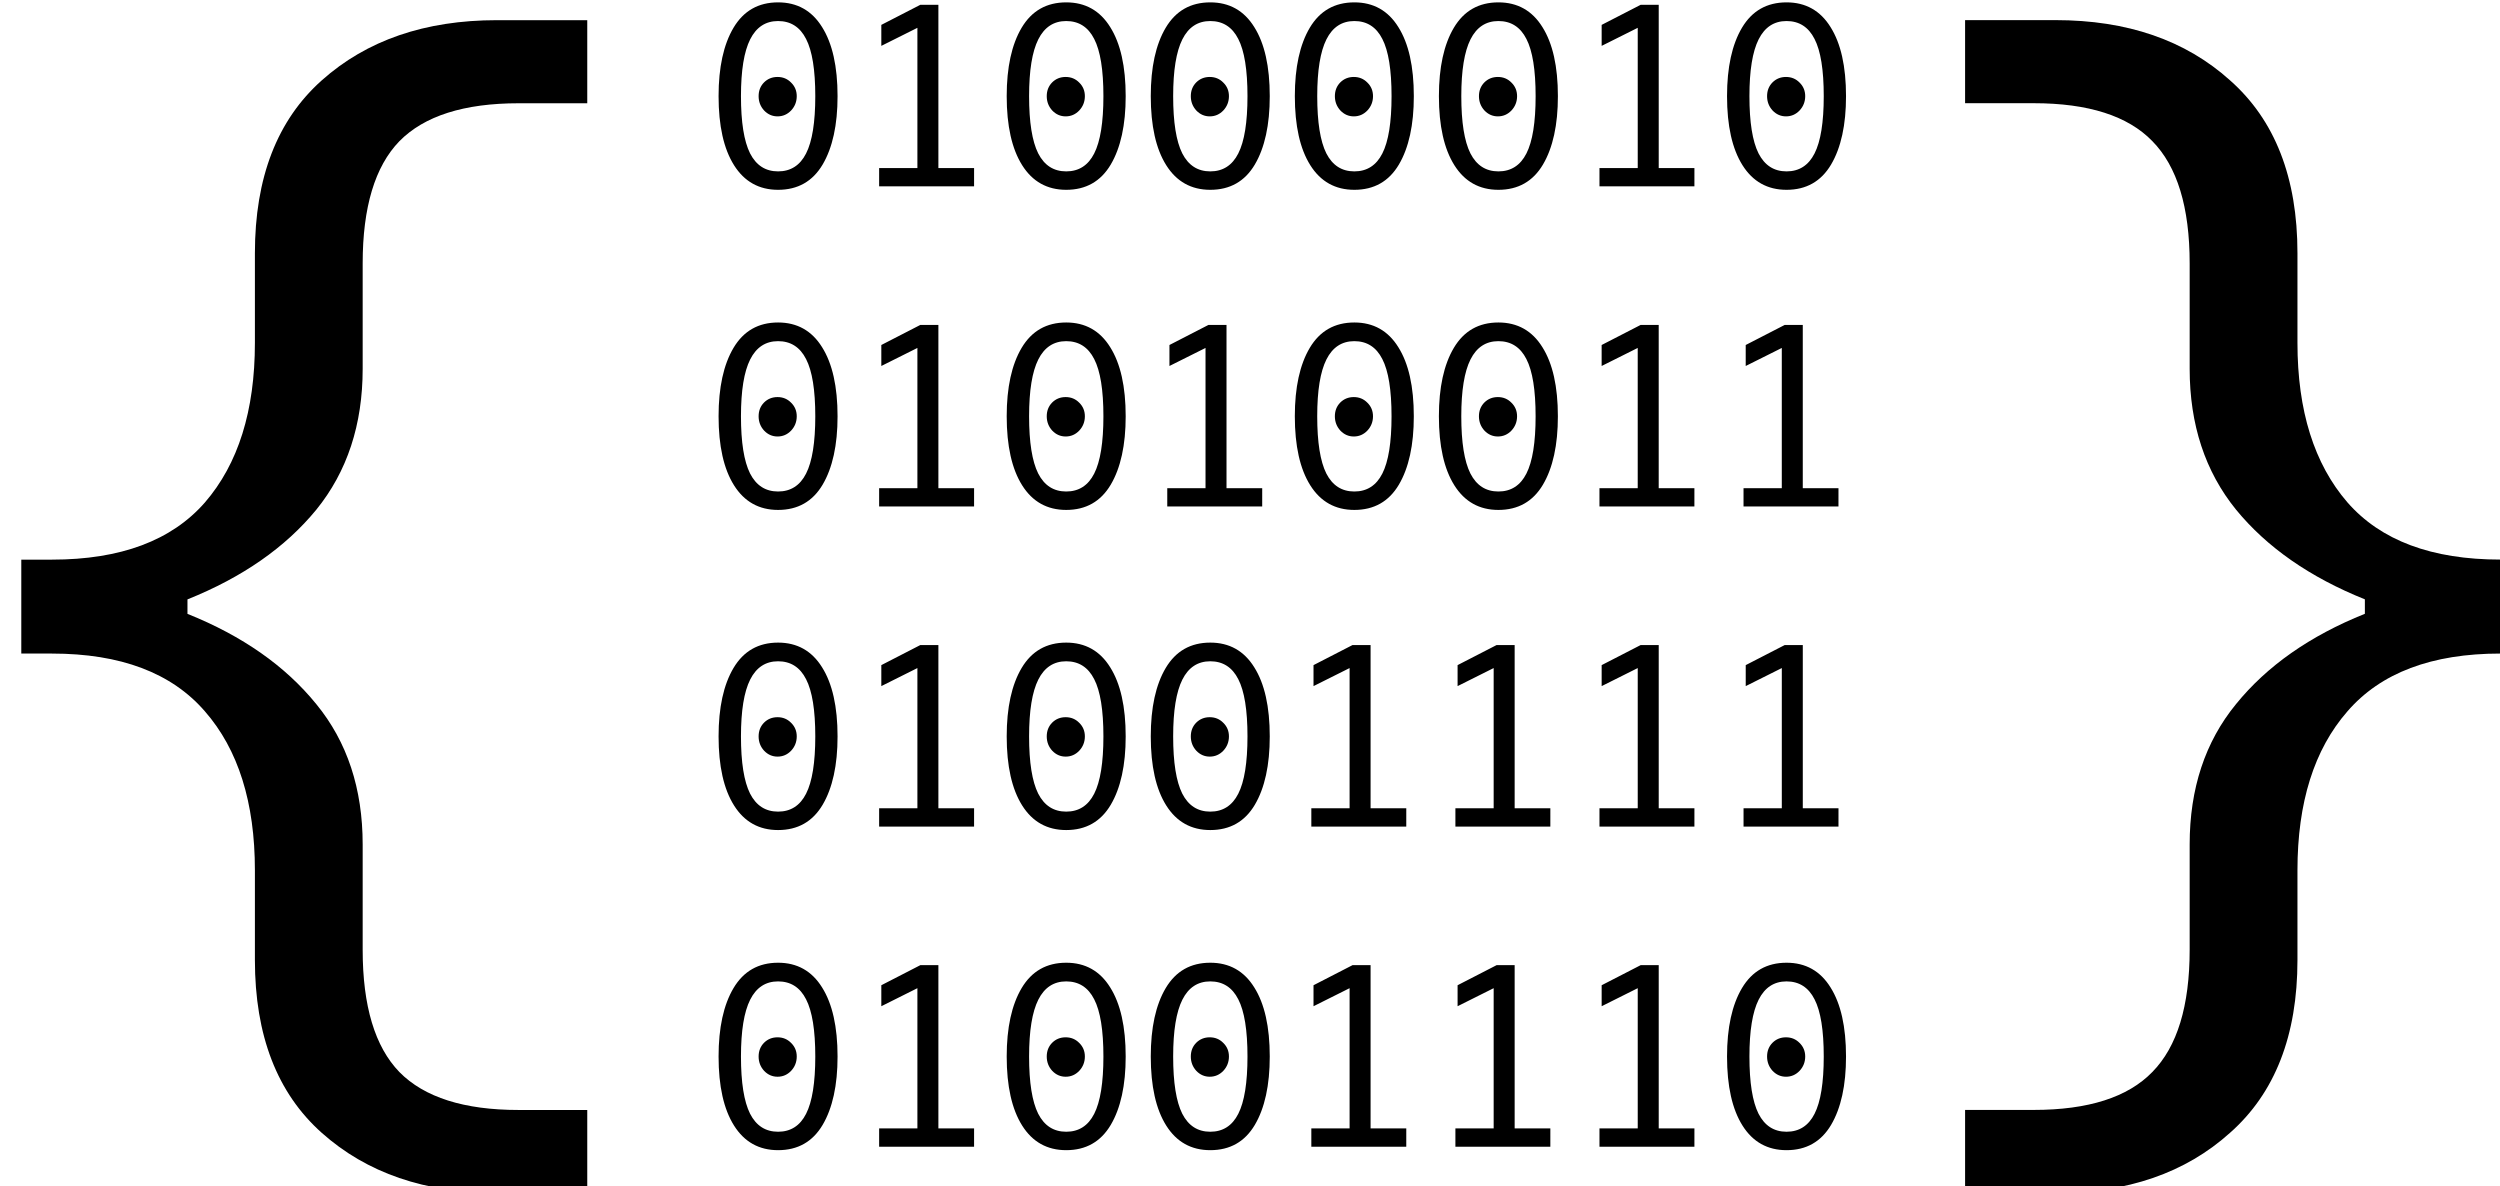
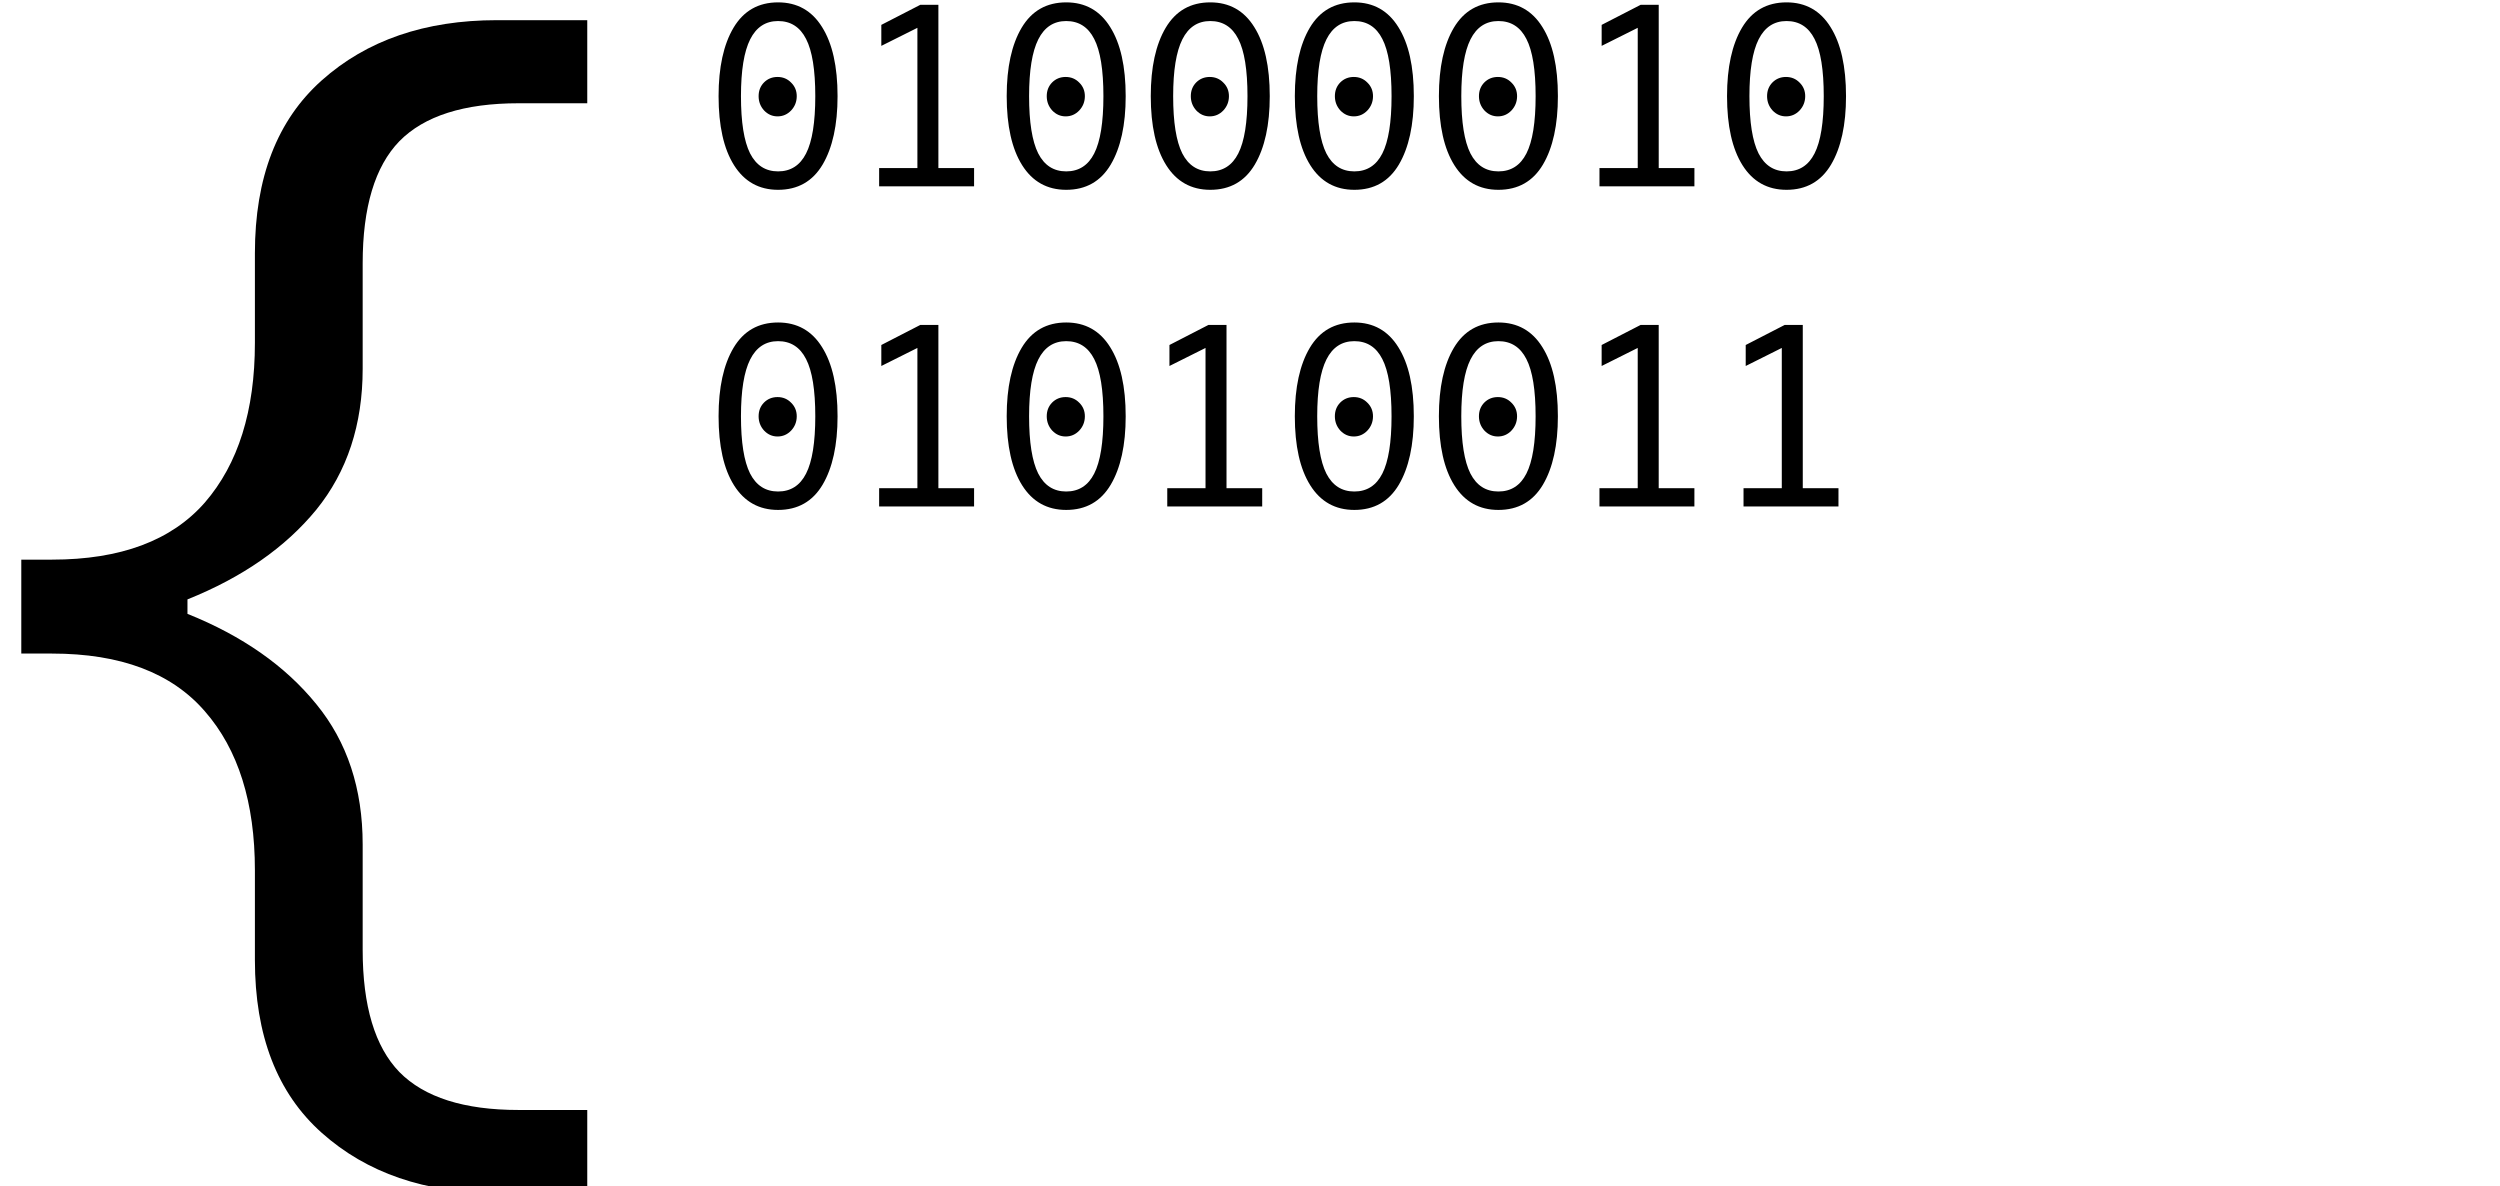
<svg xmlns="http://www.w3.org/2000/svg" version="1.1" viewBox="0 0 53.57 25.414">
  <g transform="matrix(.085 0 0 .085 -117.92 -13.137)" clip-path="url(#clipPath1764)">
-     <path transform="matrix(2.989,0,0,2.989,1854.3,395.81)" d="m57.23-25.594h-2.59q-8.684 0-12.898 4.875-4.215 4.824-4.215 13.406v7.566q0 9.547-5.688 14.574-5.637 5.078-14.727 5.078h-7.617v-7.008h5.789q6.906 0 10.004-3.199 3.148-3.199 3.148-10.309v-8.887q0-7.059 3.91-11.832 3.91-4.824 10.867-7.617v-1.219q-6.957-2.793-10.867-7.566-3.91-4.824-3.91-11.883v-8.887q0-7.109-3.148-10.309-3.098-3.199-10.004-3.199h-5.789v-7.008h7.617q9.09 0 14.727 5.078 5.688 5.027 5.688 14.574v7.566q0 8.582 4.215 13.457 4.215 4.824 12.898 4.824h2.59z" />
    <path transform="matrix(2.989,0,0,2.989,1563.7,201.53)" d="m6.604-15.517q2.417 0 3.712 2.083 1.306 2.072 1.306 5.827 0 3.637-1.262 5.773-1.262 2.126-3.755 2.126-2.406 0-3.712-2.072t-1.306-5.827q0-3.647 1.262-5.773 1.273-2.137 3.755-2.137zm0 14.255q1.597 0 2.363-1.511 0.777-1.522 0.777-4.834 0-3.324-0.777-4.824-0.766-1.511-2.363-1.511-1.575 0-2.352 1.543-0.777 1.543-0.777 4.791 0 3.291 0.766 4.824 0.777 1.522 2.363 1.522zm-0.043-7.964q0.68 0 1.144 0.475 0.475 0.464 0.475 1.144 0 0.701-0.475 1.209-0.475 0.496-1.144 0.496-0.658 0-1.133-0.496-0.464-0.507-0.464-1.209 0-0.691 0.453-1.155 0.464-0.464 1.144-0.464zm16.575 9.226h-8.007v-1.543h3.227v-11.827l-3.043 1.522v-1.77l3.291-1.694h1.522v13.769h3.011zm7.769-15.517q2.417 0 3.712 2.083 1.306 2.072 1.306 5.827 0 3.637-1.262 5.773-1.262 2.126-3.755 2.126-2.406 0-3.712-2.072t-1.306-5.827q0-3.647 1.262-5.773 1.273-2.137 3.755-2.137zm0 14.255q1.597 0 2.363-1.511 0.777-1.522 0.777-4.834 0-3.324-0.777-4.824-0.766-1.511-2.363-1.511-1.575 0-2.352 1.543t-0.777 4.791q0 3.291 0.766 4.824 0.777 1.522 2.363 1.522zm-0.043-7.964q0.68 0 1.144 0.475 0.475 0.464 0.475 1.144 0 0.701-0.475 1.209-0.475 0.496-1.144 0.496-0.658 0-1.133-0.496-0.464-0.507-0.464-1.209 0-0.691 0.453-1.155 0.464-0.464 1.144-0.464zm12.194-6.291q2.417 0 3.712 2.083 1.306 2.072 1.306 5.827 0 3.637-1.262 5.773-1.262 2.126-3.755 2.126-2.406 0-3.712-2.072t-1.306-5.827q0-3.647 1.262-5.773 1.273-2.137 3.755-2.137zm0 14.255q1.597 0 2.363-1.511 0.777-1.522 0.777-4.834 0-3.324-0.777-4.824-0.766-1.511-2.363-1.511-1.575 0-2.352 1.543t-0.777 4.791q0 3.291 0.766 4.824 0.777 1.522 2.363 1.522zm-0.043-7.964q0.68 0 1.144 0.475 0.475 0.464 0.475 1.144 0 0.701-0.475 1.209-0.475 0.496-1.144 0.496-0.658 0-1.133-0.496-0.464-0.507-0.464-1.209 0-0.691 0.453-1.155 0.464-0.464 1.144-0.464zm12.194-6.291q2.417 0 3.712 2.083 1.306 2.072 1.306 5.827 0 3.637-1.262 5.773-1.262 2.126-3.755 2.126-2.406 0-3.712-2.072t-1.306-5.827q0-3.647 1.262-5.773 1.273-2.137 3.755-2.137zm0 14.255q1.597 0 2.363-1.511 0.777-1.522 0.777-4.834 0-3.324-0.777-4.824-0.766-1.511-2.363-1.511-1.575 0-2.352 1.543-0.777 1.543-0.777 4.791 0 3.291 0.766 4.824 0.777 1.522 2.363 1.522zm-0.043-7.964q0.68 0 1.144 0.475 0.475 0.464 0.475 1.144 0 0.701-0.475 1.209-0.475 0.496-1.144 0.496-0.658 0-1.133-0.496-0.464-0.507-0.464-1.209 0-0.691 0.453-1.155 0.464-0.464 1.144-0.464zm12.194-6.291q2.417 0 3.712 2.083 1.306 2.072 1.306 5.827 0 3.637-1.262 5.773-1.262 2.126-3.755 2.126-2.406 0-3.712-2.072t-1.306-5.827q0-3.647 1.262-5.773 1.273-2.137 3.755-2.137zm0 14.255q1.597 0 2.363-1.511 0.777-1.522 0.777-4.834 0-3.324-0.777-4.824-0.766-1.511-2.363-1.511-1.575 0-2.352 1.543t-0.777 4.791q0 3.291 0.766 4.824 0.777 1.522 2.363 1.522zm-0.043-7.964q0.68 0 1.144 0.475 0.475 0.464 0.475 1.144 0 0.701-0.475 1.209-0.475 0.496-1.144 0.496-0.658 0-1.133-0.496-0.464-0.507-0.464-1.209 0-0.691 0.453-1.155 0.464-0.464 1.144-0.464zm16.575 9.226h-8.007v-1.543h3.227v-11.827l-3.043 1.522v-1.77l3.291-1.694h1.522v13.769h3.011zm7.769-15.517q2.417 0 3.712 2.083 1.306 2.072 1.306 5.827 0 3.637-1.262 5.773-1.262 2.126-3.755 2.126-2.406 0-3.712-2.072t-1.306-5.827q0-3.647 1.262-5.773 1.273-2.137 3.755-2.137zm0 14.255q1.597 0 2.363-1.511 0.777-1.522 0.777-4.834 0-3.324-0.777-4.824-0.766-1.511-2.363-1.511-1.575 0-2.352 1.543t-0.777 4.791q0 3.291 0.766 4.824 0.777 1.522 2.363 1.522zm-0.043-7.964q0.68 0 1.144 0.475 0.475 0.464 0.475 1.144 0 0.701-0.475 1.209-0.475 0.496-1.144 0.496-0.658 0-1.133-0.496-0.464-0.507-0.464-1.209 0-0.691 0.453-1.155 0.464-0.464 1.144-0.464z" />
    <path transform="matrix(2.989,0,0,2.989,1563.7,282.23)" d="m6.604-15.517q2.417 0 3.712 2.083 1.306 2.072 1.306 5.827 0 3.637-1.262 5.773-1.262 2.126-3.755 2.126-2.406 0-3.712-2.072t-1.306-5.827q0-3.647 1.262-5.773 1.273-2.137 3.755-2.137zm0 14.255q1.597 0 2.363-1.511 0.777-1.522 0.777-4.834 0-3.324-0.777-4.824-0.766-1.511-2.363-1.511-1.575 0-2.352 1.543-0.777 1.543-0.777 4.791 0 3.291 0.766 4.824 0.777 1.522 2.363 1.522zm-0.043-7.964q0.68 0 1.144 0.475 0.475 0.464 0.475 1.144 0 0.701-0.475 1.209-0.475 0.496-1.144 0.496-0.658 0-1.133-0.496-0.464-0.507-0.464-1.209 0-0.691 0.453-1.155 0.464-0.464 1.144-0.464zm16.575 9.226h-8.007v-1.543h3.227v-11.827l-3.043 1.522v-1.77l3.291-1.694h1.522v13.769h3.011zm7.769-15.517q2.417 0 3.712 2.083 1.306 2.072 1.306 5.827 0 3.637-1.262 5.773-1.262 2.126-3.755 2.126-2.406 0-3.712-2.072t-1.306-5.827q0-3.647 1.262-5.773 1.273-2.137 3.755-2.137zm0 14.255q1.597 0 2.363-1.511 0.777-1.522 0.777-4.834 0-3.324-0.777-4.824-0.766-1.511-2.363-1.511-1.575 0-2.352 1.543t-0.777 4.791q0 3.291 0.766 4.824 0.777 1.522 2.363 1.522zm-0.043-7.964q0.68 0 1.144 0.475 0.475 0.464 0.475 1.144 0 0.701-0.475 1.209-0.475 0.496-1.144 0.496-0.658 0-1.133-0.496-0.464-0.507-0.464-1.209 0-0.691 0.453-1.155 0.464-0.464 1.144-0.464zm16.575 9.226h-8.007v-1.543h3.227v-11.827l-3.043 1.522v-1.77l3.291-1.694h1.522v13.769h3.011zm7.769-15.517q2.417 0 3.712 2.083 1.306 2.072 1.306 5.827 0 3.637-1.262 5.773-1.262 2.126-3.755 2.126-2.406 0-3.712-2.072t-1.306-5.827q0-3.647 1.262-5.773 1.273-2.137 3.755-2.137zm0 14.255q1.597 0 2.363-1.511 0.777-1.522 0.777-4.834 0-3.324-0.777-4.824-0.766-1.511-2.363-1.511-1.575 0-2.352 1.543-0.777 1.543-0.777 4.791 0 3.291 0.766 4.824 0.777 1.522 2.363 1.522zm-0.043-7.964q0.68 0 1.144 0.475 0.475 0.464 0.475 1.144 0 0.701-0.475 1.209-0.475 0.496-1.144 0.496-0.658 0-1.133-0.496-0.464-0.507-0.464-1.209 0-0.691 0.453-1.155 0.464-0.464 1.144-0.464zm12.194-6.291q2.417 0 3.712 2.083 1.306 2.072 1.306 5.827 0 3.637-1.262 5.773-1.262 2.126-3.755 2.126-2.406 0-3.712-2.072t-1.306-5.827q0-3.647 1.262-5.773 1.273-2.137 3.755-2.137zm0 14.255q1.597 0 2.363-1.511 0.777-1.522 0.777-4.834 0-3.324-0.777-4.824-0.766-1.511-2.363-1.511-1.575 0-2.352 1.543t-0.777 4.791q0 3.291 0.766 4.824 0.777 1.522 2.363 1.522zm-0.043-7.964q0.68 0 1.144 0.475 0.475 0.464 0.475 1.144 0 0.701-0.475 1.209-0.475 0.496-1.144 0.496-0.658 0-1.133-0.496-0.464-0.507-0.464-1.209 0-0.691 0.453-1.155 0.464-0.464 1.144-0.464zm16.575 9.226h-8.007v-1.543h3.227v-11.827l-3.043 1.522v-1.77l3.291-1.694h1.522v13.769h3.011zm12.151 0h-8.007v-1.543h3.227v-11.827l-3.043 1.522v-1.77l3.291-1.694h1.522v13.769h3.011z" />
-     <path transform="matrix(2.989,0,0,2.989,1563.7,362.93)" d="m6.604-15.517q2.417 0 3.712 2.083 1.306 2.072 1.306 5.827 0 3.637-1.262 5.773-1.262 2.126-3.755 2.126-2.406 0-3.712-2.072t-1.306-5.827q0-3.647 1.262-5.773 1.273-2.137 3.755-2.137zm0 14.255q1.597 0 2.363-1.511 0.777-1.522 0.777-4.834 0-3.324-0.777-4.824-0.766-1.511-2.363-1.511-1.575 0-2.352 1.543-0.777 1.543-0.777 4.791 0 3.291 0.766 4.824 0.777 1.522 2.363 1.522zm-0.043-7.964q0.68 0 1.144 0.475 0.475 0.464 0.475 1.144 0 0.701-0.475 1.209-0.475 0.496-1.144 0.496-0.658 0-1.133-0.496-0.464-0.507-0.464-1.209 0-0.691 0.453-1.155 0.464-0.464 1.144-0.464zm16.575 9.226h-8.007v-1.543h3.227v-11.827l-3.043 1.522v-1.77l3.291-1.694h1.522v13.769h3.011zm7.769-15.517q2.417 0 3.712 2.083 1.306 2.072 1.306 5.827 0 3.637-1.262 5.773-1.262 2.126-3.755 2.126-2.406 0-3.712-2.072t-1.306-5.827q0-3.647 1.262-5.773 1.273-2.137 3.755-2.137zm0 14.255q1.597 0 2.363-1.511 0.777-1.522 0.777-4.834 0-3.324-0.777-4.824-0.766-1.511-2.363-1.511-1.575 0-2.352 1.543t-0.777 4.791q0 3.291 0.766 4.824 0.777 1.522 2.363 1.522zm-0.043-7.964q0.68 0 1.144 0.475 0.475 0.464 0.475 1.144 0 0.701-0.475 1.209-0.475 0.496-1.144 0.496-0.658 0-1.133-0.496-0.464-0.507-0.464-1.209 0-0.691 0.453-1.155 0.464-0.464 1.144-0.464zm12.194-6.291q2.417 0 3.712 2.083 1.306 2.072 1.306 5.827 0 3.637-1.262 5.773-1.262 2.126-3.755 2.126-2.406 0-3.712-2.072t-1.306-5.827q0-3.647 1.262-5.773 1.273-2.137 3.755-2.137zm0 14.255q1.597 0 2.363-1.511 0.777-1.522 0.777-4.834 0-3.324-0.777-4.824-0.766-1.511-2.363-1.511-1.575 0-2.352 1.543t-0.777 4.791q0 3.291 0.766 4.824 0.777 1.522 2.363 1.522zm-0.043-7.964q0.68 0 1.144 0.475 0.475 0.464 0.475 1.144 0 0.701-0.475 1.209-0.475 0.496-1.144 0.496-0.658 0-1.133-0.496-0.464-0.507-0.464-1.209 0-0.691 0.453-1.155 0.464-0.464 1.144-0.464zm16.575 9.226h-8.007v-1.543h3.227v-11.827l-3.043 1.522v-1.77l3.291-1.694h1.522v13.769h3.011zm12.151 0h-8.007v-1.543h3.227v-11.827l-3.043 1.522v-1.77l3.291-1.694h1.522v13.769h3.011zm12.151 0h-8.007v-1.543h3.227v-11.827l-3.043 1.522v-1.77l3.291-1.694h1.522v13.769h3.011zm12.151 0h-8.007v-1.543h3.227v-11.827l-3.043 1.522v-1.77l3.291-1.694h1.522v13.769h3.011z" />
-     <path transform="matrix(2.989,0,0,2.989,1563.7,443.63)" d="m6.604-15.517q2.417 0 3.712 2.083 1.306 2.072 1.306 5.827 0 3.637-1.262 5.773-1.262 2.126-3.755 2.126-2.406 0-3.712-2.072t-1.306-5.827q0-3.647 1.262-5.773 1.273-2.137 3.755-2.137zm0 14.255q1.597 0 2.363-1.511 0.777-1.522 0.777-4.834 0-3.324-0.777-4.824-0.766-1.511-2.363-1.511-1.575 0-2.352 1.543-0.777 1.543-0.777 4.791 0 3.291 0.766 4.824 0.777 1.522 2.363 1.522zm-0.043-7.964q0.68 0 1.144 0.475 0.475 0.464 0.475 1.144 0 0.701-0.475 1.209-0.475 0.496-1.144 0.496-0.658 0-1.133-0.496-0.464-0.507-0.464-1.209 0-0.691 0.453-1.155 0.464-0.464 1.144-0.464zm16.575 9.226h-8.007v-1.543h3.227v-11.827l-3.043 1.522v-1.77l3.291-1.694h1.522v13.769h3.011zm7.769-15.517q2.417 0 3.712 2.083 1.306 2.072 1.306 5.827 0 3.637-1.262 5.773-1.262 2.126-3.755 2.126-2.406 0-3.712-2.072t-1.306-5.827q0-3.647 1.262-5.773 1.273-2.137 3.755-2.137zm0 14.255q1.597 0 2.363-1.511 0.777-1.522 0.777-4.834 0-3.324-0.777-4.824-0.766-1.511-2.363-1.511-1.575 0-2.352 1.543t-0.777 4.791q0 3.291 0.766 4.824 0.777 1.522 2.363 1.522zm-0.043-7.964q0.68 0 1.144 0.475 0.475 0.464 0.475 1.144 0 0.701-0.475 1.209-0.475 0.496-1.144 0.496-0.658 0-1.133-0.496-0.464-0.507-0.464-1.209 0-0.691 0.453-1.155 0.464-0.464 1.144-0.464zm12.194-6.291q2.417 0 3.712 2.083 1.306 2.072 1.306 5.827 0 3.637-1.262 5.773-1.262 2.126-3.755 2.126-2.406 0-3.712-2.072t-1.306-5.827q0-3.647 1.262-5.773 1.273-2.137 3.755-2.137zm0 14.255q1.597 0 2.363-1.511 0.777-1.522 0.777-4.834 0-3.324-0.777-4.824-0.766-1.511-2.363-1.511-1.575 0-2.352 1.543t-0.777 4.791q0 3.291 0.766 4.824 0.777 1.522 2.363 1.522zm-0.043-7.964q0.68 0 1.144 0.475 0.475 0.464 0.475 1.144 0 0.701-0.475 1.209-0.475 0.496-1.144 0.496-0.658 0-1.133-0.496-0.464-0.507-0.464-1.209 0-0.691 0.453-1.155 0.464-0.464 1.144-0.464zm16.575 9.226h-8.007v-1.543h3.227v-11.827l-3.043 1.522v-1.77l3.291-1.694h1.522v13.769h3.011zm12.151 0h-8.007v-1.543h3.227v-11.827l-3.043 1.522v-1.77l3.291-1.694h1.522v13.769h3.011zm12.151 0h-8.007v-1.543h3.227v-11.827l-3.043 1.522v-1.77l3.291-1.694h1.522v13.769h3.011zm7.769-15.517q2.417 0 3.712 2.083 1.306 2.072 1.306 5.827 0 3.637-1.262 5.773-1.262 2.126-3.755 2.126-2.406 0-3.712-2.072t-1.306-5.827q0-3.647 1.262-5.773 1.273-2.137 3.755-2.137zm0 14.255q1.597 0 2.363-1.511 0.777-1.522 0.777-4.834 0-3.324-0.777-4.824-0.766-1.511-2.363-1.511-1.575 0-2.352 1.543t-0.777 4.791q0 3.291 0.766 4.824 0.777 1.522 2.363 1.522zm-0.043-7.964q0.68 0 1.144 0.475 0.475 0.464 0.475 1.144 0 0.701-0.475 1.209-0.475 0.496-1.144 0.496-0.658 0-1.133-0.496-0.464-0.507-0.464-1.209 0-0.691 0.453-1.155 0.464-0.464 1.144-0.464z" />
    <path transform="matrix(2.989,0,0,2.989,1366.4,395.81)" d="m56.52 19.906h-7.617q-9.09 0-14.777-5.078-5.637-5.027-5.637-14.574v-7.566q0-8.582-4.215-13.406-4.215-4.875-12.898-4.875h-2.59v-7.922h2.59q8.684 0 12.898-4.824 4.215-4.875 4.215-13.457v-7.566q0-9.547 5.637-14.574 5.688-5.078 14.777-5.078h7.617v7.008h-5.789q-6.906 0-10.055 3.199-3.098 3.199-3.098 10.309v8.887q0 7.059-3.91 11.883-3.91 4.773-10.867 7.566v1.219q6.957 2.793 10.867 7.617 3.91 4.773 3.91 11.832v8.887q0 7.109 3.098 10.309 3.148 3.199 10.055 3.199h5.789z" />
  </g>
</svg>